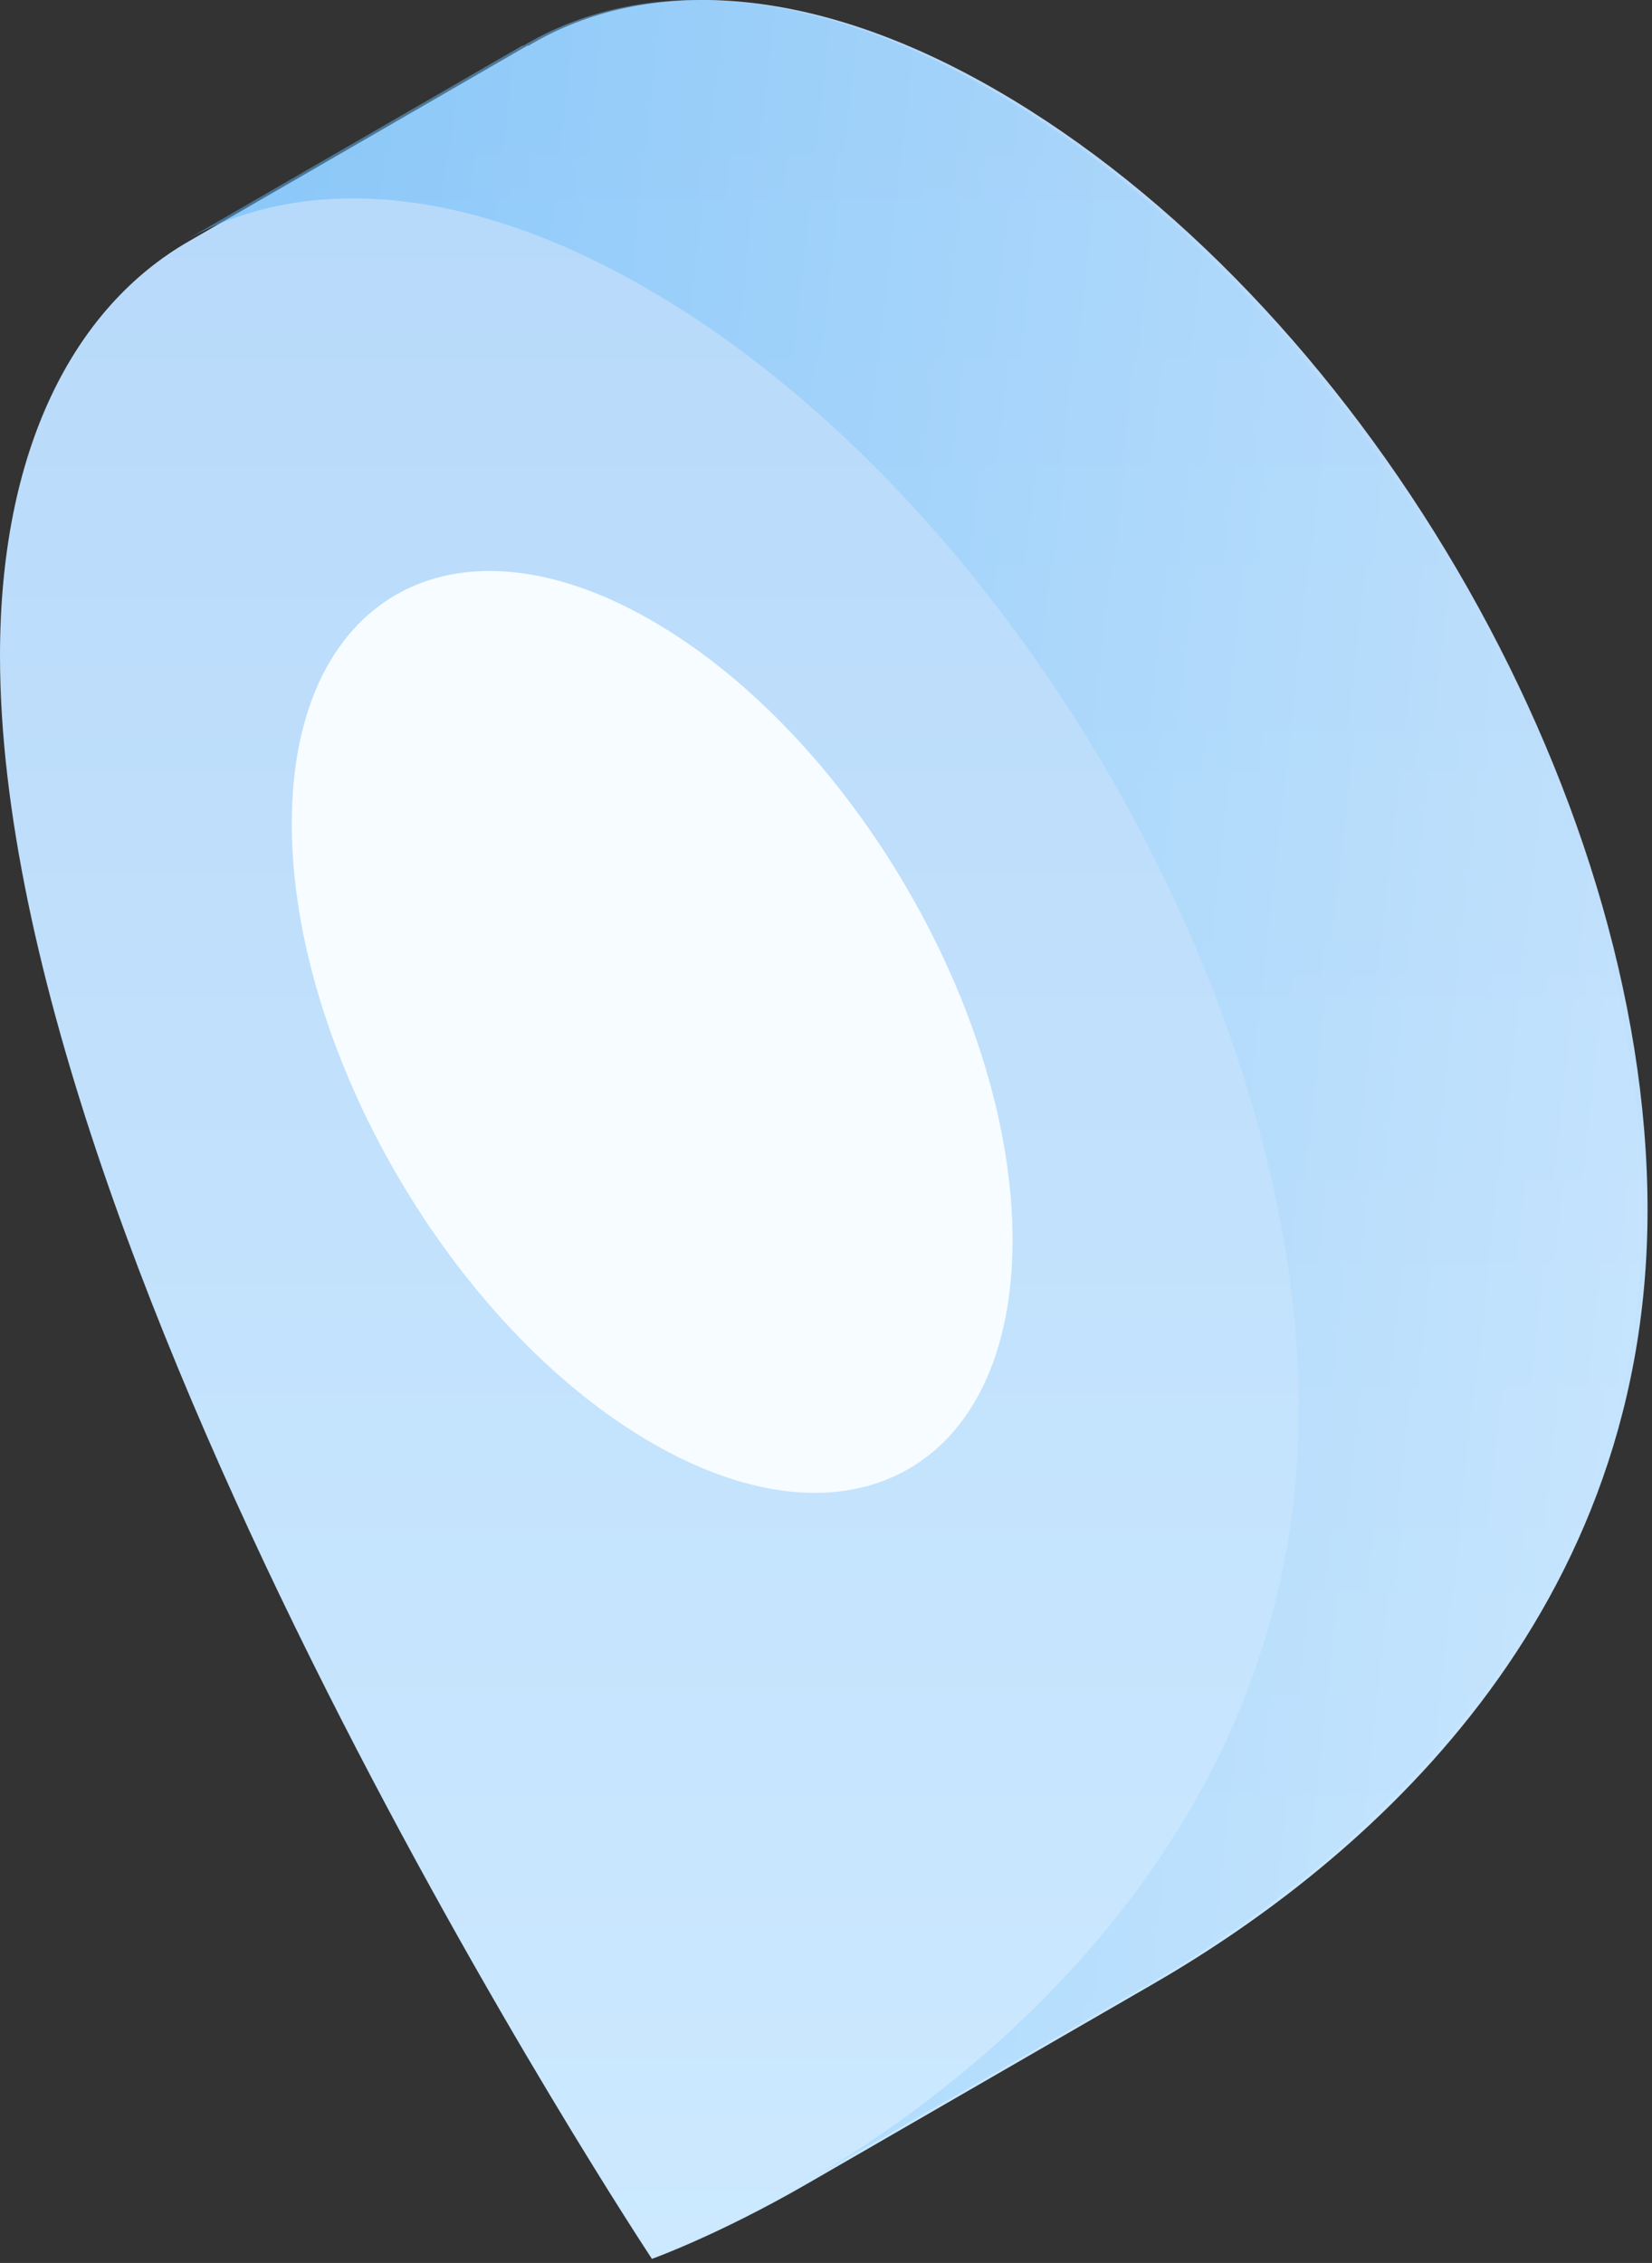
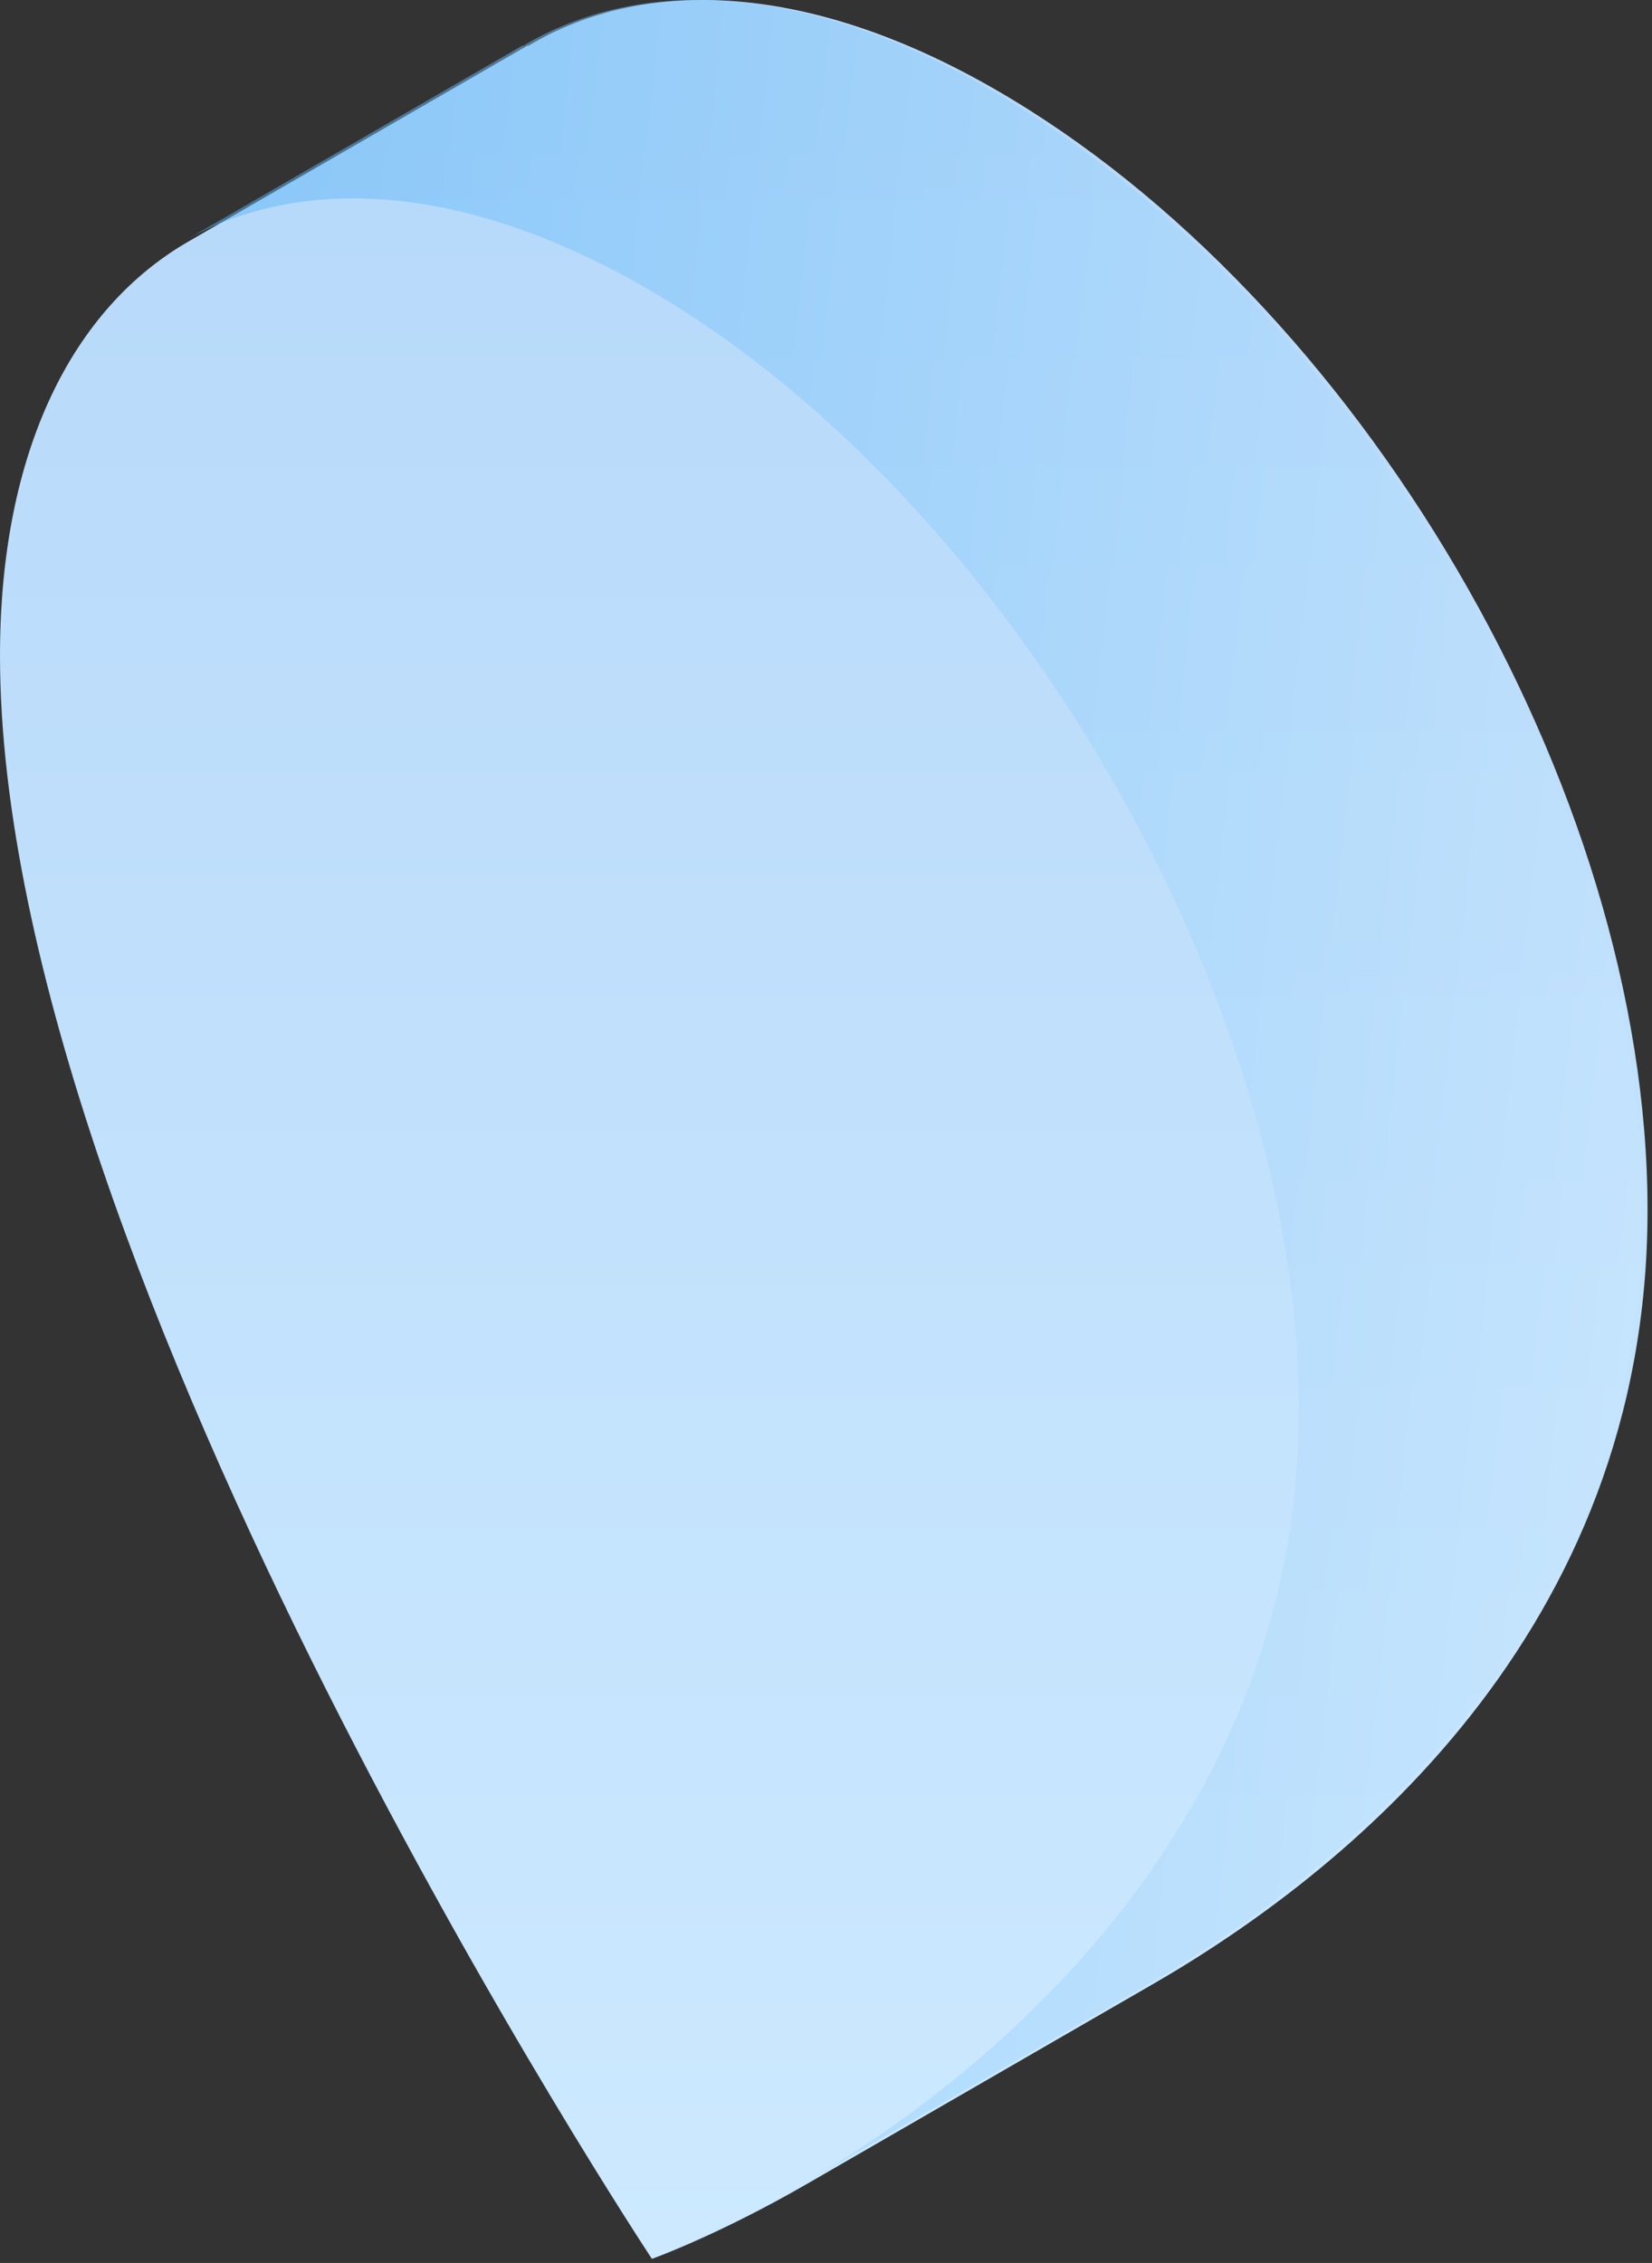
<svg xmlns="http://www.w3.org/2000/svg" width="92" height="126" viewBox="0 0 92 126" fill="none">
  <rect x="0" y="0" width="92" height="126" fill="#333333" stroke="none" />
  <path d="M55.458 5C45.231 -0.908 36.008 -1.392 29.417 2.555L29.392 2.53L10.55 13.416C4.034 17.14 0 25.121 0 36.503C0 70.947 36.306 125.773 36.306 125.773C36.306 125.773 39.968 124.469 44.958 121.59L64.023 110.58C74.76 104.423 91.752 90.944 91.752 67.373C91.752 43.801 75.517 16.569 55.458 5Z" fill="url(#paint0_linear_332_147)" />
  <g style="mix-blend-mode:multiply" opacity="0.5">
    <path d="M55.171 5C44.943 -0.908 35.72 -1.392 29.13 2.555L29.105 2.53L10.263 13.416C16.841 9.667 25.952 10.238 36.018 16.06C56.089 27.641 72.337 55.568 72.337 78.444C72.337 101.32 55.406 115.433 44.67 121.614L63.735 110.605C74.472 104.448 91.464 90.968 91.464 67.397C91.464 43.826 75.229 16.569 55.171 5Z" fill="url(#paint1_linear_332_147)" />
  </g>
-   <path d="M56.39 69.046C56.39 56.398 47.403 40.969 36.319 34.565C25.235 28.16 16.248 33.224 16.248 45.872C16.248 58.521 25.235 73.949 36.319 80.354C47.403 86.746 56.39 81.695 56.39 69.046Z" fill="#F6FCFF" />
  <defs>
    <linearGradient id="paint0_linear_332_147" x1="45.876" y1="0" x2="45.876" y2="125.773" gradientUnits="userSpaceOnUse">
      <stop stop-color="#B6D8F9" />
      <stop offset="1" stop-color="#CCE9FF" />
    </linearGradient>
    <linearGradient id="paint1_linear_332_147" x1="103.481" y1="202.143" x2="-19.188" y2="188.57" gradientUnits="userSpaceOnUse">
      <stop stop-color="#E9F4FF" />
      <stop offset="1" stop-color="#4CAFF7" />
    </linearGradient>
  </defs>
</svg>